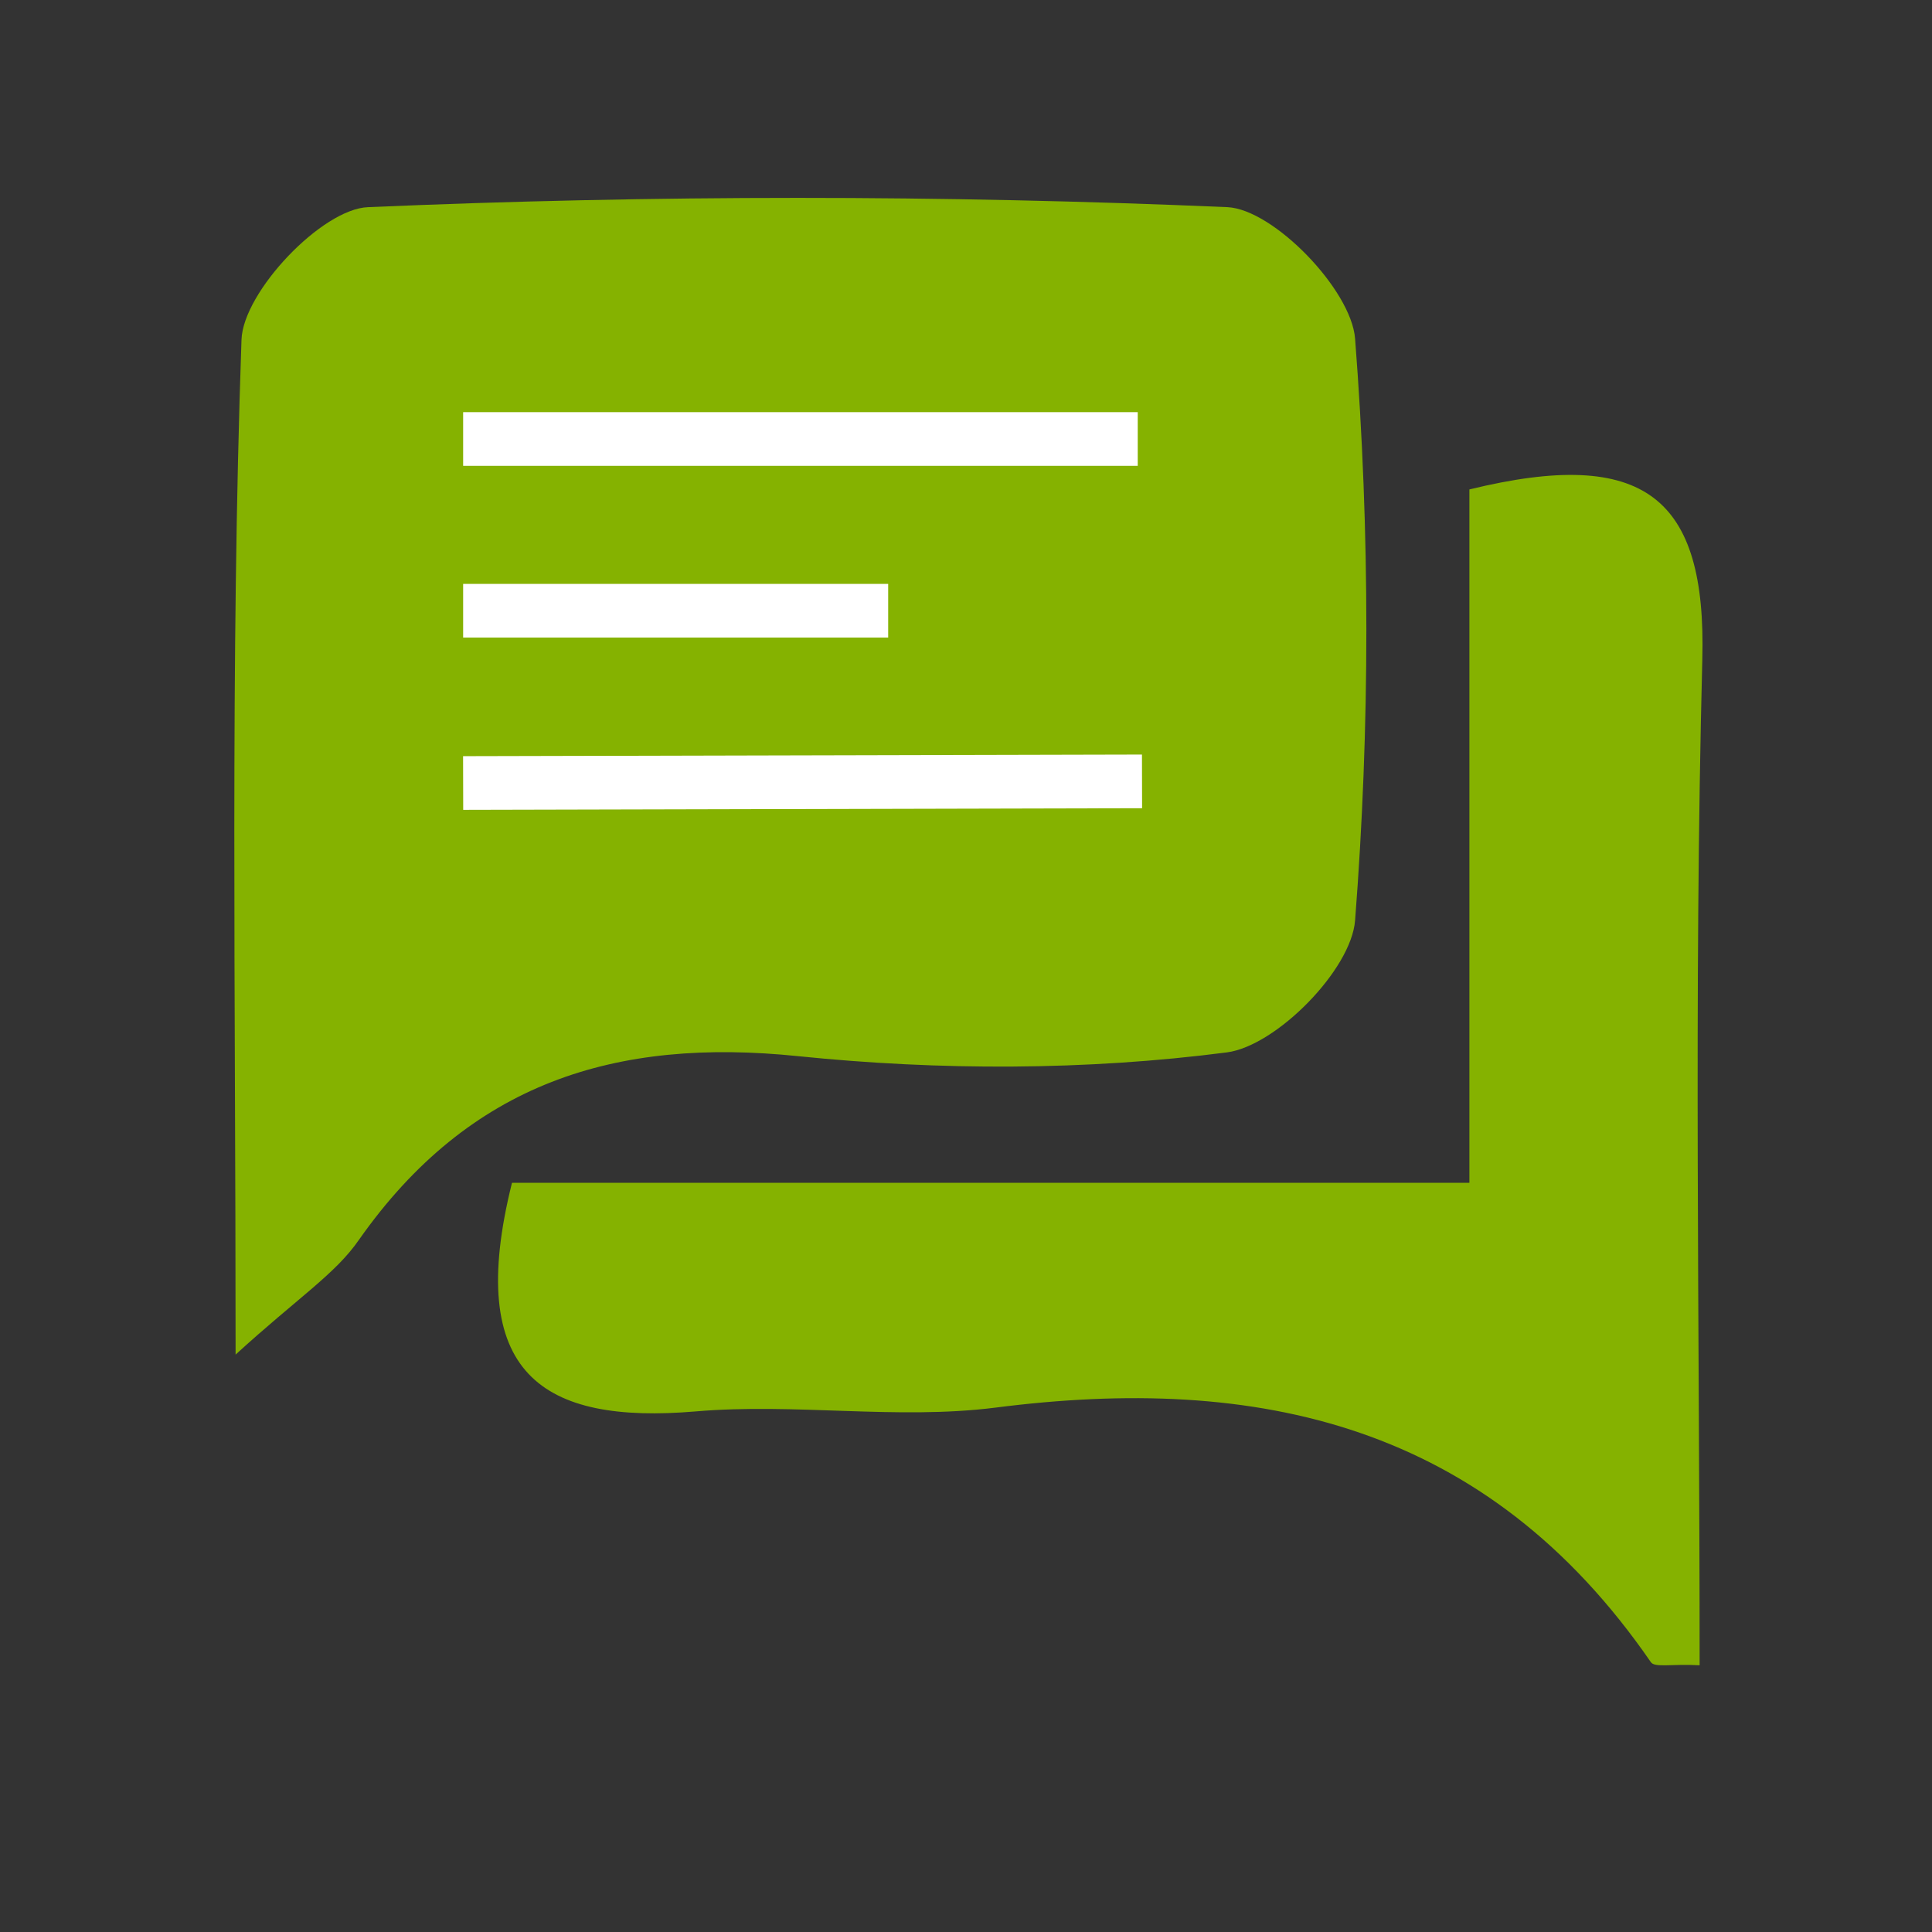
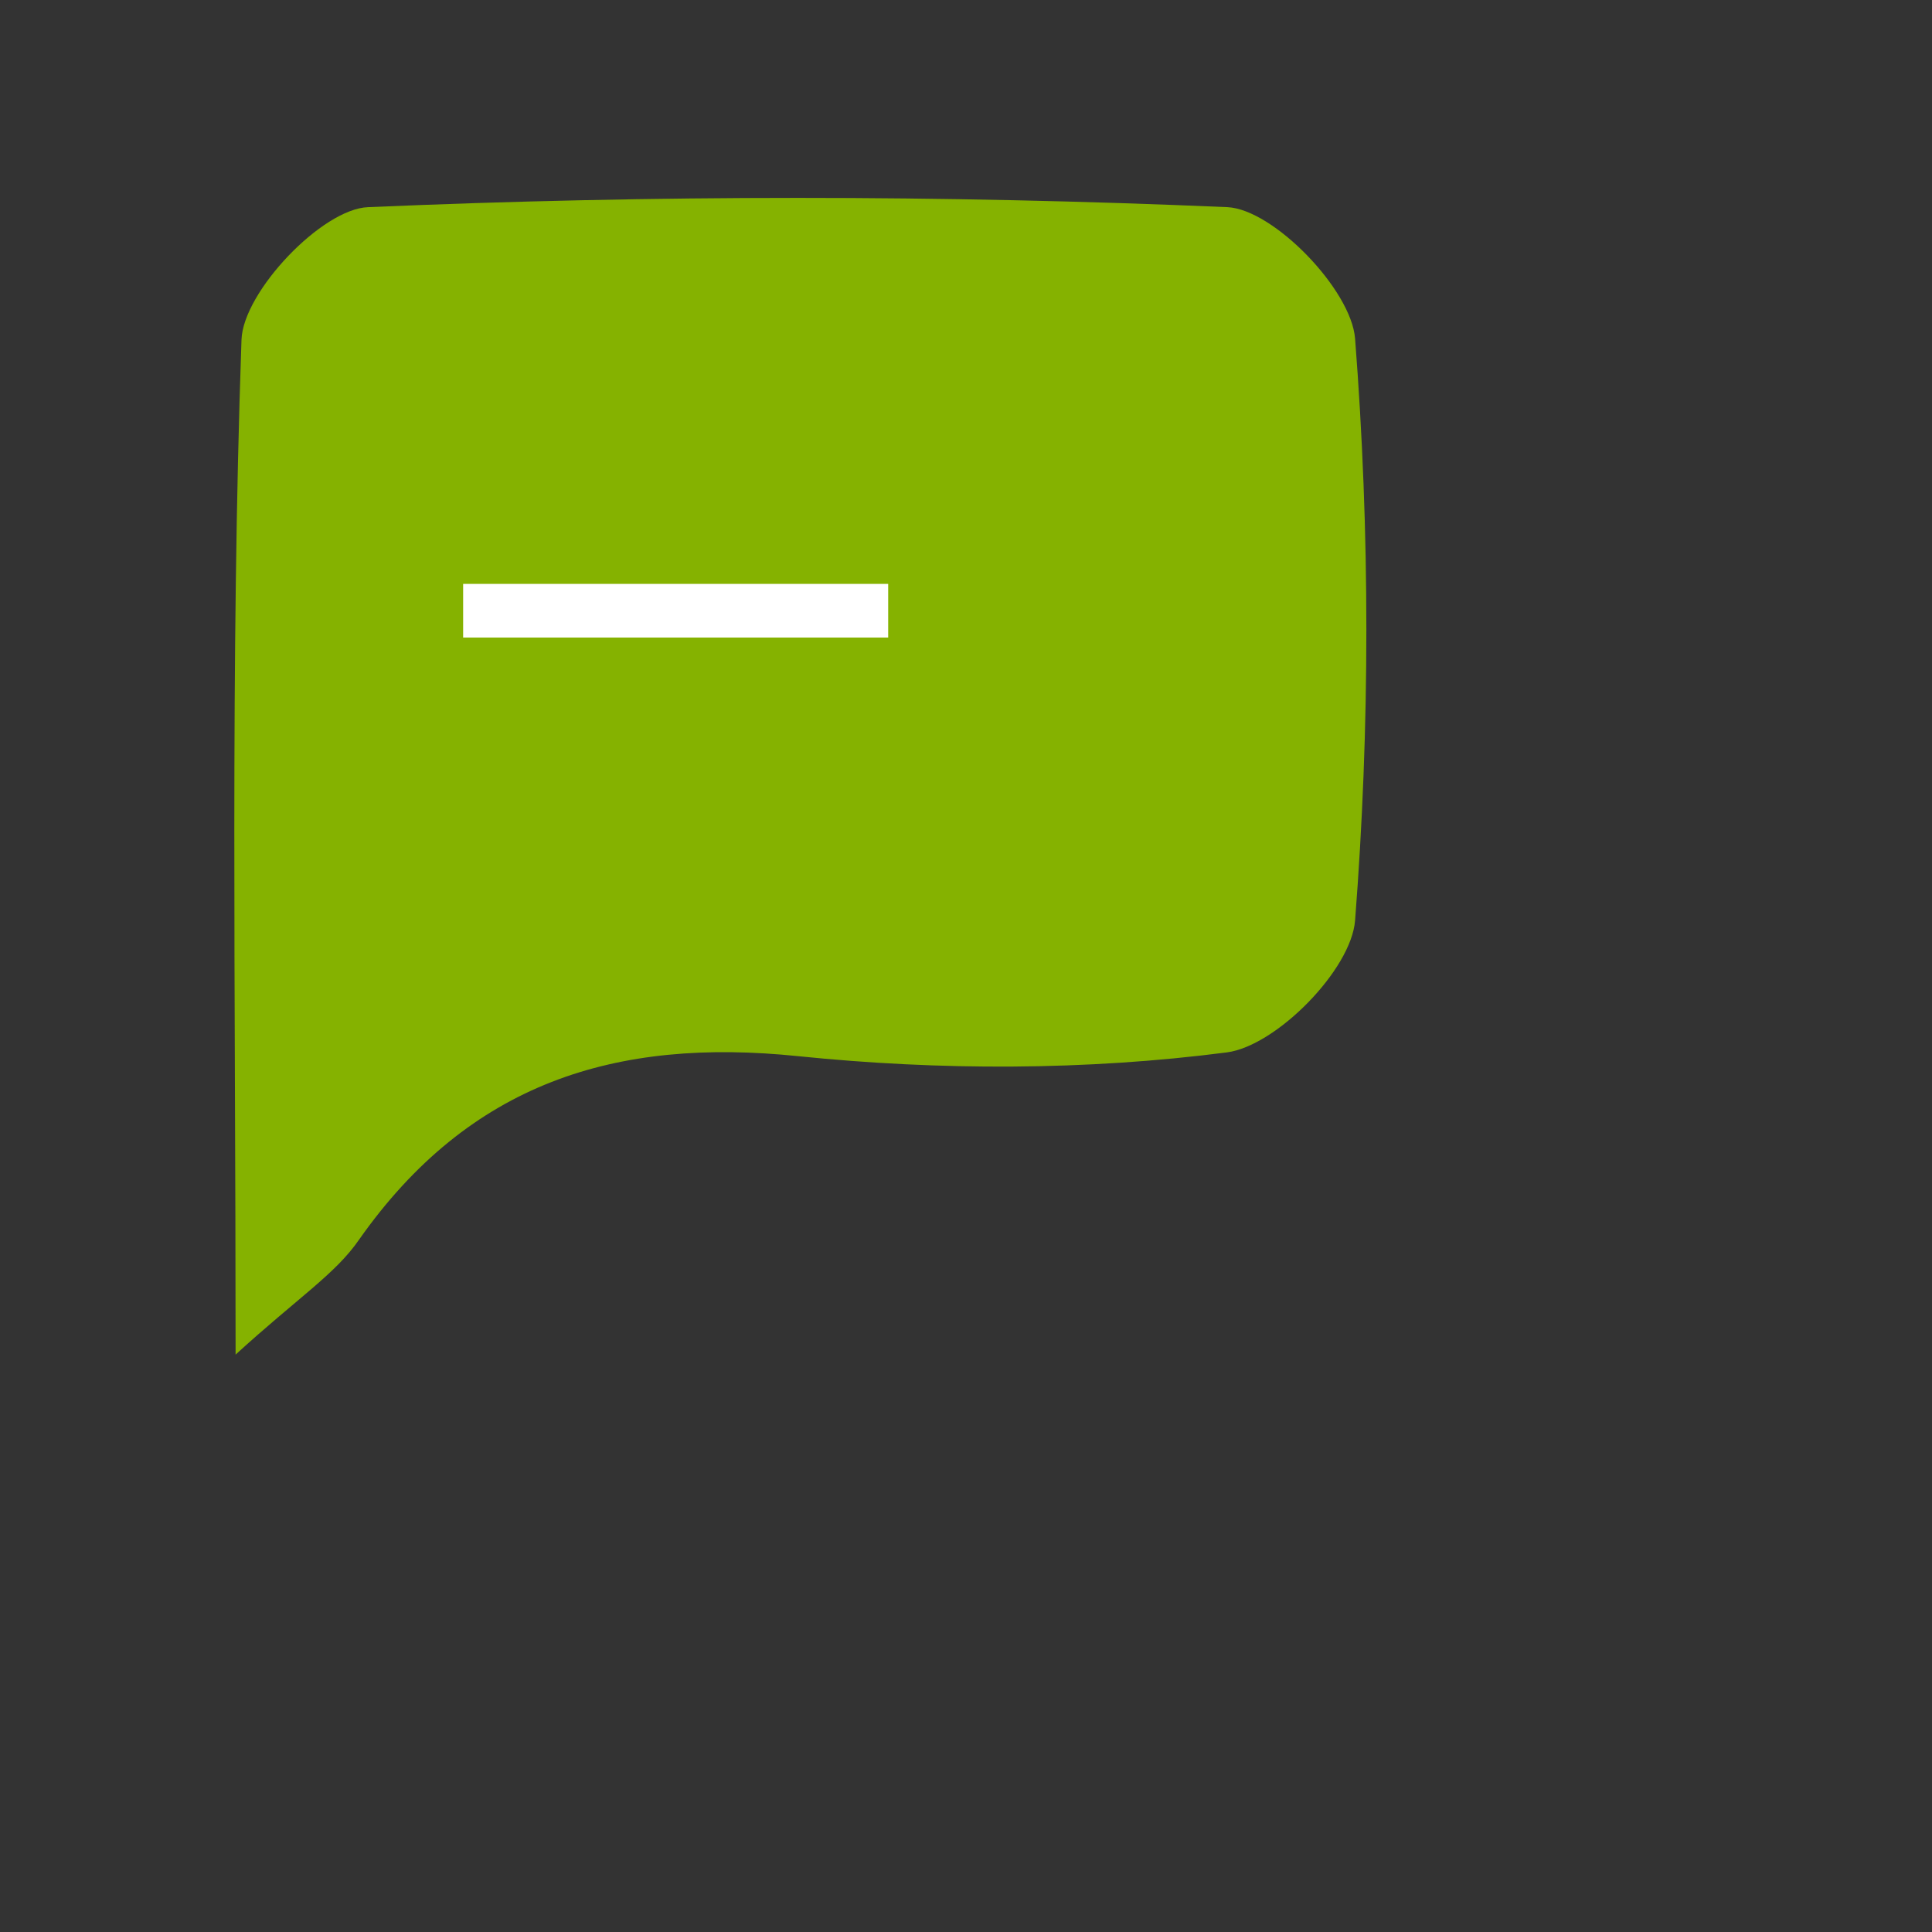
<svg xmlns="http://www.w3.org/2000/svg" viewBox="0 0 36 36">
  <rect x="0" y="0" width="36" height="36" fill="#333333" stroke="none" />
  <defs>
    <style>.e,.f{fill:none;}.g{fill:#85b200;}.f{stroke:#fff;stroke-miterlimit:10;}</style>
  </defs>
  <g id="a" />
  <g id="b">
    <g id="c">
      <path class="g" d="M4.39,25.24c0-6.88-.1-12.9,.11-18.91,.03-.89,1.5-2.44,2.36-2.47,5.33-.23,10.68-.23,16.01,0,.86,.04,2.31,1.54,2.38,2.45,.28,3.6,.28,7.24,0,10.84-.07,.92-1.47,2.34-2.39,2.46-2.63,.34-5.35,.34-7.99,.07-3.39-.35-6.12,.49-8.18,3.42-.44,.64-1.14,1.08-2.31,2.15Z" />
-       <path class="g" d="M27.38,9.12c3.27-.8,4.42,.15,4.34,3.17-.16,6.24-.05,12.48-.05,18.74-.52-.03-.84,.05-.91-.06-3.06-4.44-7.32-5.37-12.22-4.74-1.83,.23-3.73-.09-5.58,.07-2.85,.24-4.31-.69-3.42-4.26H27.38V9.12Z" />
-       <line class="f" x1="8.63" y1="8.18" x2="21.2" y2="8.18" />
-       <line class="f" x1="8.63" y1="14.59" x2="21.28" y2="14.56" />
      <line class="f" x1="8.63" y1="11.38" x2="16.55" y2="11.38" />
-       <rect id="d" class="e" width="36" height="36" />
    </g>
  </g>
</svg>